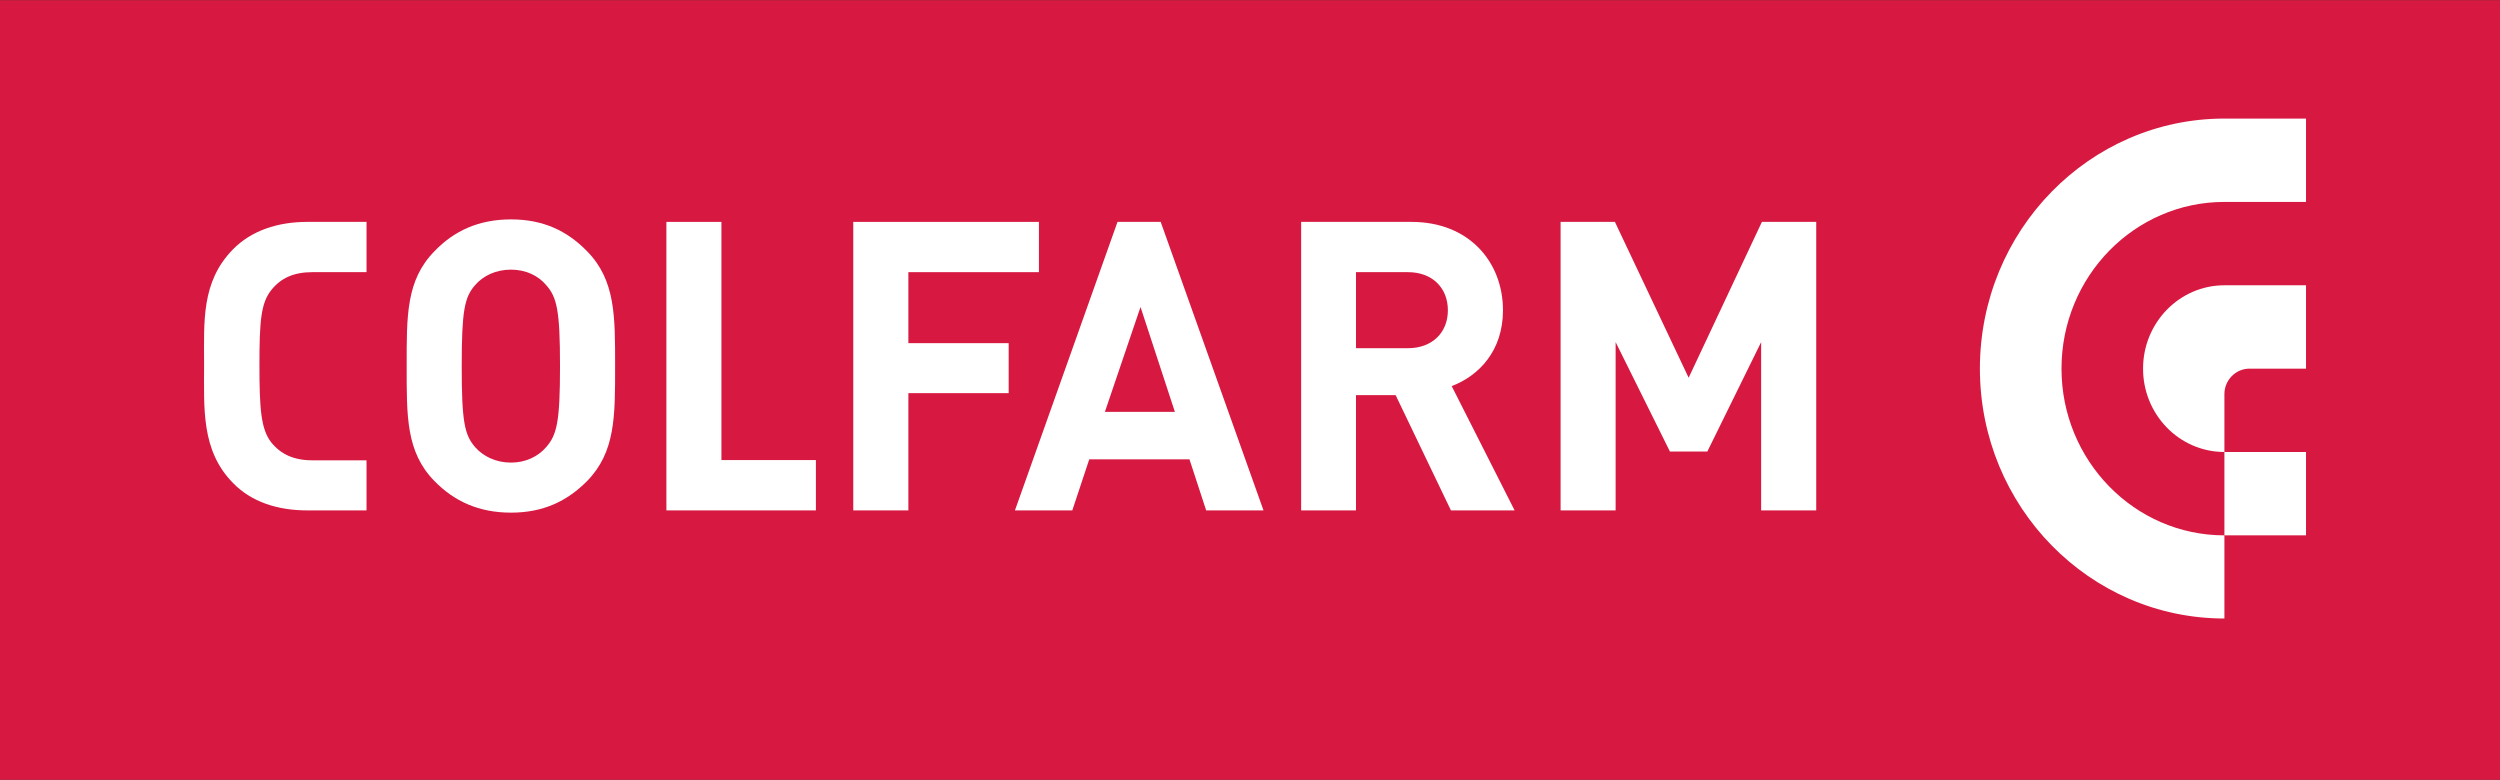
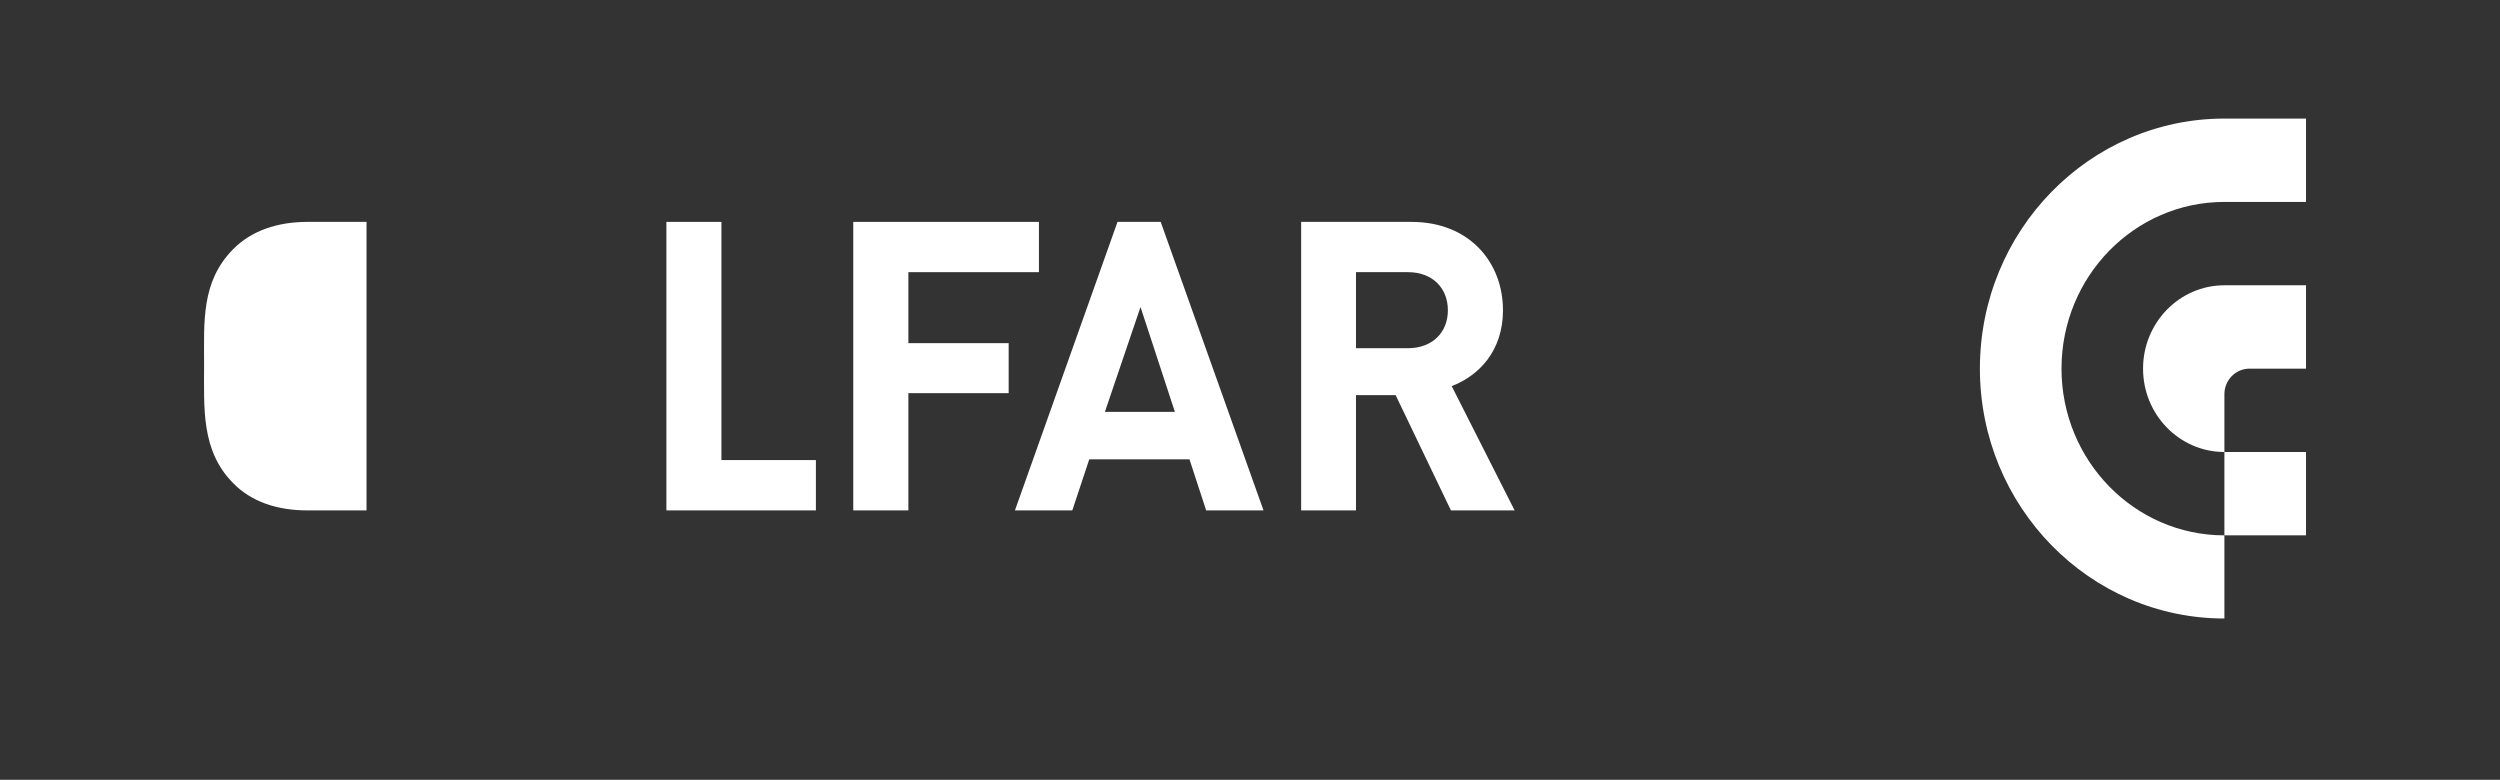
<svg xmlns="http://www.w3.org/2000/svg" xml:space="preserve" width="42.333mm" height="13.205mm" version="1.1" style="shape-rendering:geometricPrecision; text-rendering:geometricPrecision; image-rendering:optimizeQuality; fill-rule:evenodd; clip-rule:evenodd" viewBox="0 0 4233.32 1320.46">
  <rect x="0" y="0" width="4233.32" height="1320.46" fill="#333333" stroke="none" />
  <defs>
    <style type="text/css">
   
    .fil0 {fill:#D71941;fill-rule:nonzero}
    .fil1 {fill:white;fill-rule:nonzero}
   
  </style>
  </defs>
  <g id="Warstwa_x0020_1">
    <g id="_2525655528720">
-       <polygon class="fil0" points="-0,0.15 4233.32,0.15 4233.32,1320.65 -0,1320.65 " />
      <path class="fil1" d="M3766.64 200.76c-228.42,0 -414.03,189.56 -414.03,423.46 0,233.57 185.61,423.09 414.03,423.09l0 -140.8c-152.22,0 -275.84,-126.61 -275.84,-282.29 0,-156.06 123.62,-282.32 275.84,-282.32l138.2 0 0 -141.14 -138.2 0z" />
      <path class="fil1" d="M3809.02 624.22l95.82 0 0 -141.16 -138.2 0c-76.11,0 -137.75,63.29 -137.75,141.16 0,77.39 60.75,140.38 136.54,141.12l-1.33 0c1.33,0 1.65,0 2.54,0l0 141.17 138.2 0 0 -141.17 -138.2 0 0 -96.24c0,-0.33 0,-1.18 0,-1.66 0,-23.96 19.25,-43.22 42.38,-43.22z" />
-       <path class="fil1" d="M994.05 814.64c-33.84,34.14 -74.47,53.42 -128.76,53.42 -54.32,0 -96.24,-19.28 -129.55,-53.42 -48.4,-49.3 -47.09,-110.39 -47.09,-194.71 0,-84.18 -1.31,-145.41 47.09,-194.57 33.31,-34.73 75.23,-53.87 129.55,-53.87 54.29,0 94.92,19.14 128.76,53.87 48.3,49.16 47.53,110.39 47.53,194.57 0,84.32 0.77,145.41 -47.53,194.71zm-69.32 -332.01c-13.24,-15.76 -34.17,-26.07 -59.44,-26.07 -25.64,0 -46.99,10.31 -60.67,26.07 -18.07,20.58 -22.79,43.25 -22.79,137.3 0,94.18 4.72,116.39 22.79,137.32 13.68,15.45 35.03,26.07 60.67,26.07 25.27,0 46.2,-10.62 59.44,-26.07 18.41,-20.93 23.56,-43.14 23.56,-137.32 0,-94.05 -5.15,-116.72 -23.56,-137.3z" />
      <polygon class="fil1" points="1128.43,864.24 1128.43,375.72 1221.61,375.72 1221.61,779.03 1381.58,779.03 1381.58,864.24 " />
      <path class="fil1" d="M2042.43 864.24l-28.26 -86.42 -169.72 0 -28.68 86.42 -97.15 0 173.69 -488.52 73.12 0 174.11 488.52 -97.11 0zm-111.16 -344.39l-60.32 177.52 118.49 0 -58.17 -177.52z" />
      <path class="fil1" d="M2456.9 864.24l-93.62 -195.14 -67.15 0 0 195.14 -92.86 0 0 -488.52 186.92 0c97.58,0 154.85,68.02 154.85,149.71 0,68.45 -40.62,110.82 -86.85,128.32l106.57 210.49 -107.86 0zm-72.73 -403.41l-88.04 0 0 128.76 88.04 0c41.06,0 67.56,-26.51 67.56,-64.16 0,-38.1 -26.5,-64.6 -67.56,-64.6z" />
-       <polygon class="fil1" points="2982.18,864.24 2982.18,579.32 2891.05,764.6 2827.75,764.6 2735.78,579.32 2735.78,864.24 2642.6,864.24 2642.6,375.72 2734.57,375.72 2859.42,639.63 2983.48,375.72 3075.46,375.72 3075.46,864.24 " />
-       <path class="fil1" d="M620.64 864.24l-100.51 0c-49.59,0 -94.51,-14.12 -125.8,-46.65 -53.89,-54.76 -48.73,-126.14 -48.73,-199.75 0,-73.12 -5.16,-140.36 48.73,-195.45 31.29,-32.07 76.21,-46.67 125.8,-46.67l100.51 0 0 85.11 -91.54 0c-32.07,0 -53.85,10.28 -69.74,30.34 -17.51,21.88 -20.05,52.67 -20.05,126.67 0,74.38 2.54,109.07 20.05,131.31 15.89,19.7 37.67,30.31 69.74,30.31l91.54 0 0 84.78z" />
+       <path class="fil1" d="M620.64 864.24l-100.51 0c-49.59,0 -94.51,-14.12 -125.8,-46.65 -53.89,-54.76 -48.73,-126.14 -48.73,-199.75 0,-73.12 -5.16,-140.36 48.73,-195.45 31.29,-32.07 76.21,-46.67 125.8,-46.67l100.51 0 0 85.11 -91.54 0l91.54 0 0 84.78z" />
      <polygon class="fil1" points="1759.24,460.83 1759.24,375.72 1444.87,375.72 1444.87,864.24 1538.17,864.24 1538.17,665.7 1708,665.7 1708,581.06 1538.17,581.06 1538.17,460.83 " />
    </g>
  </g>
</svg>